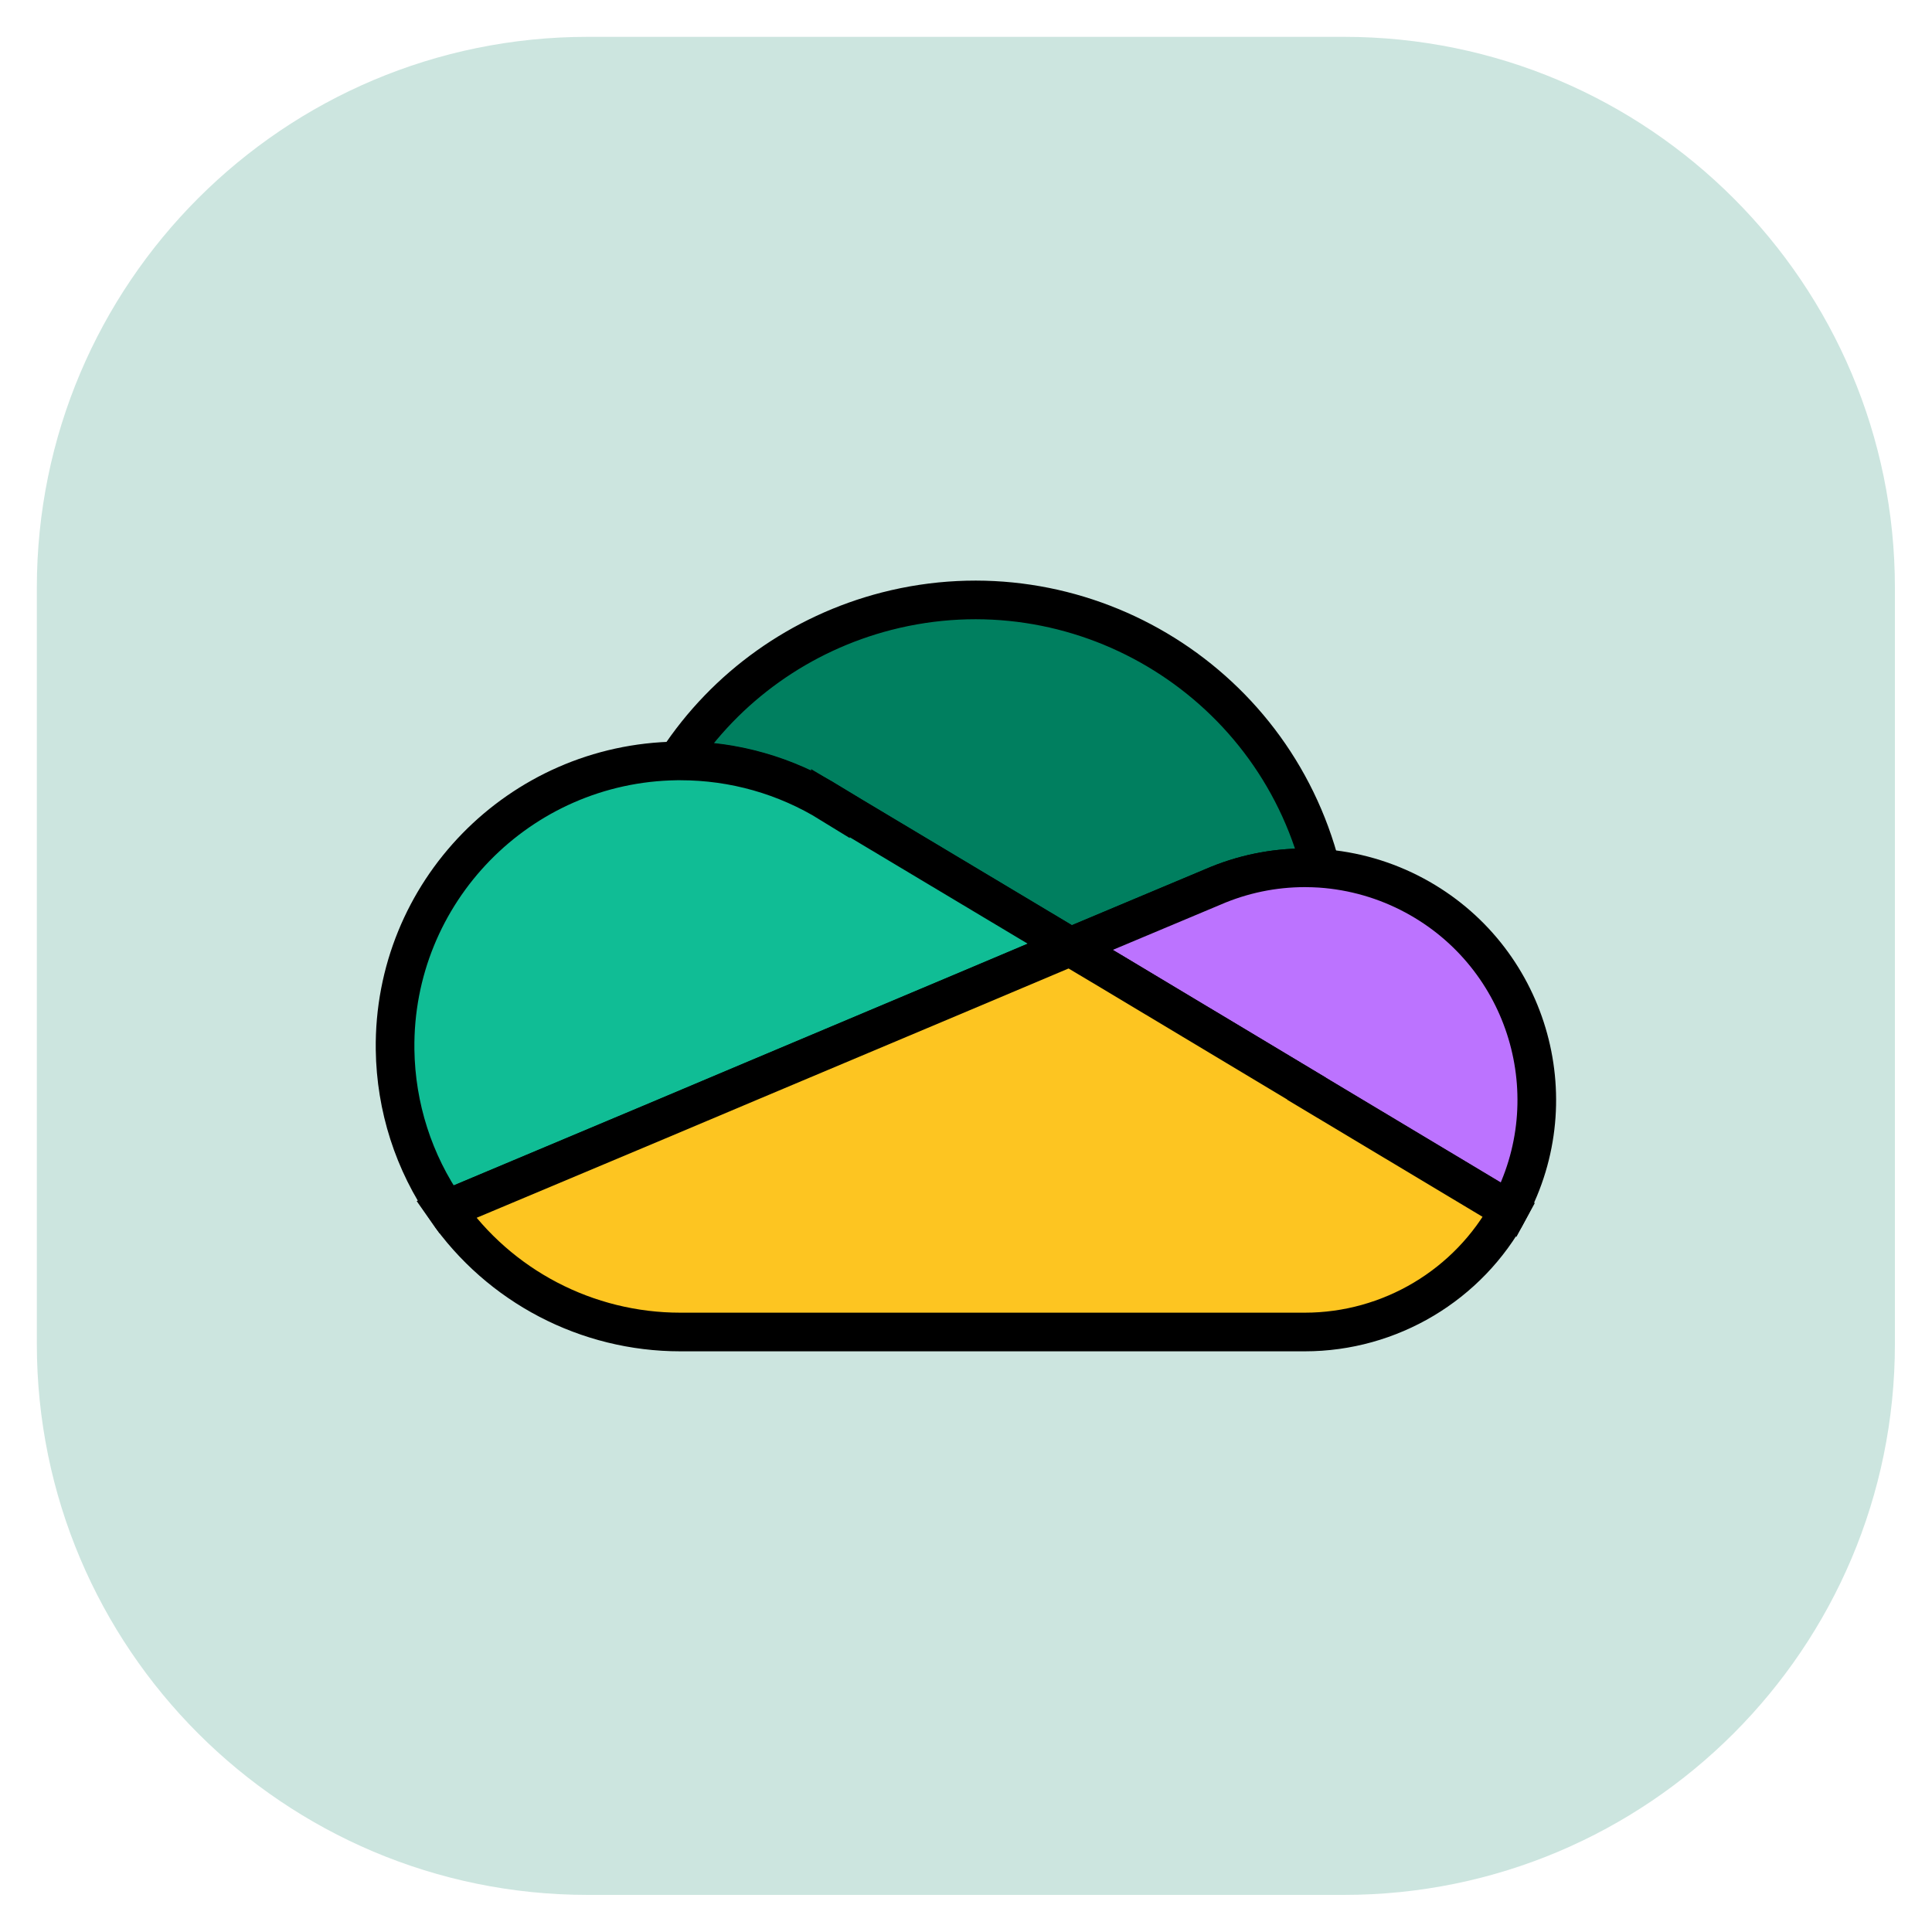
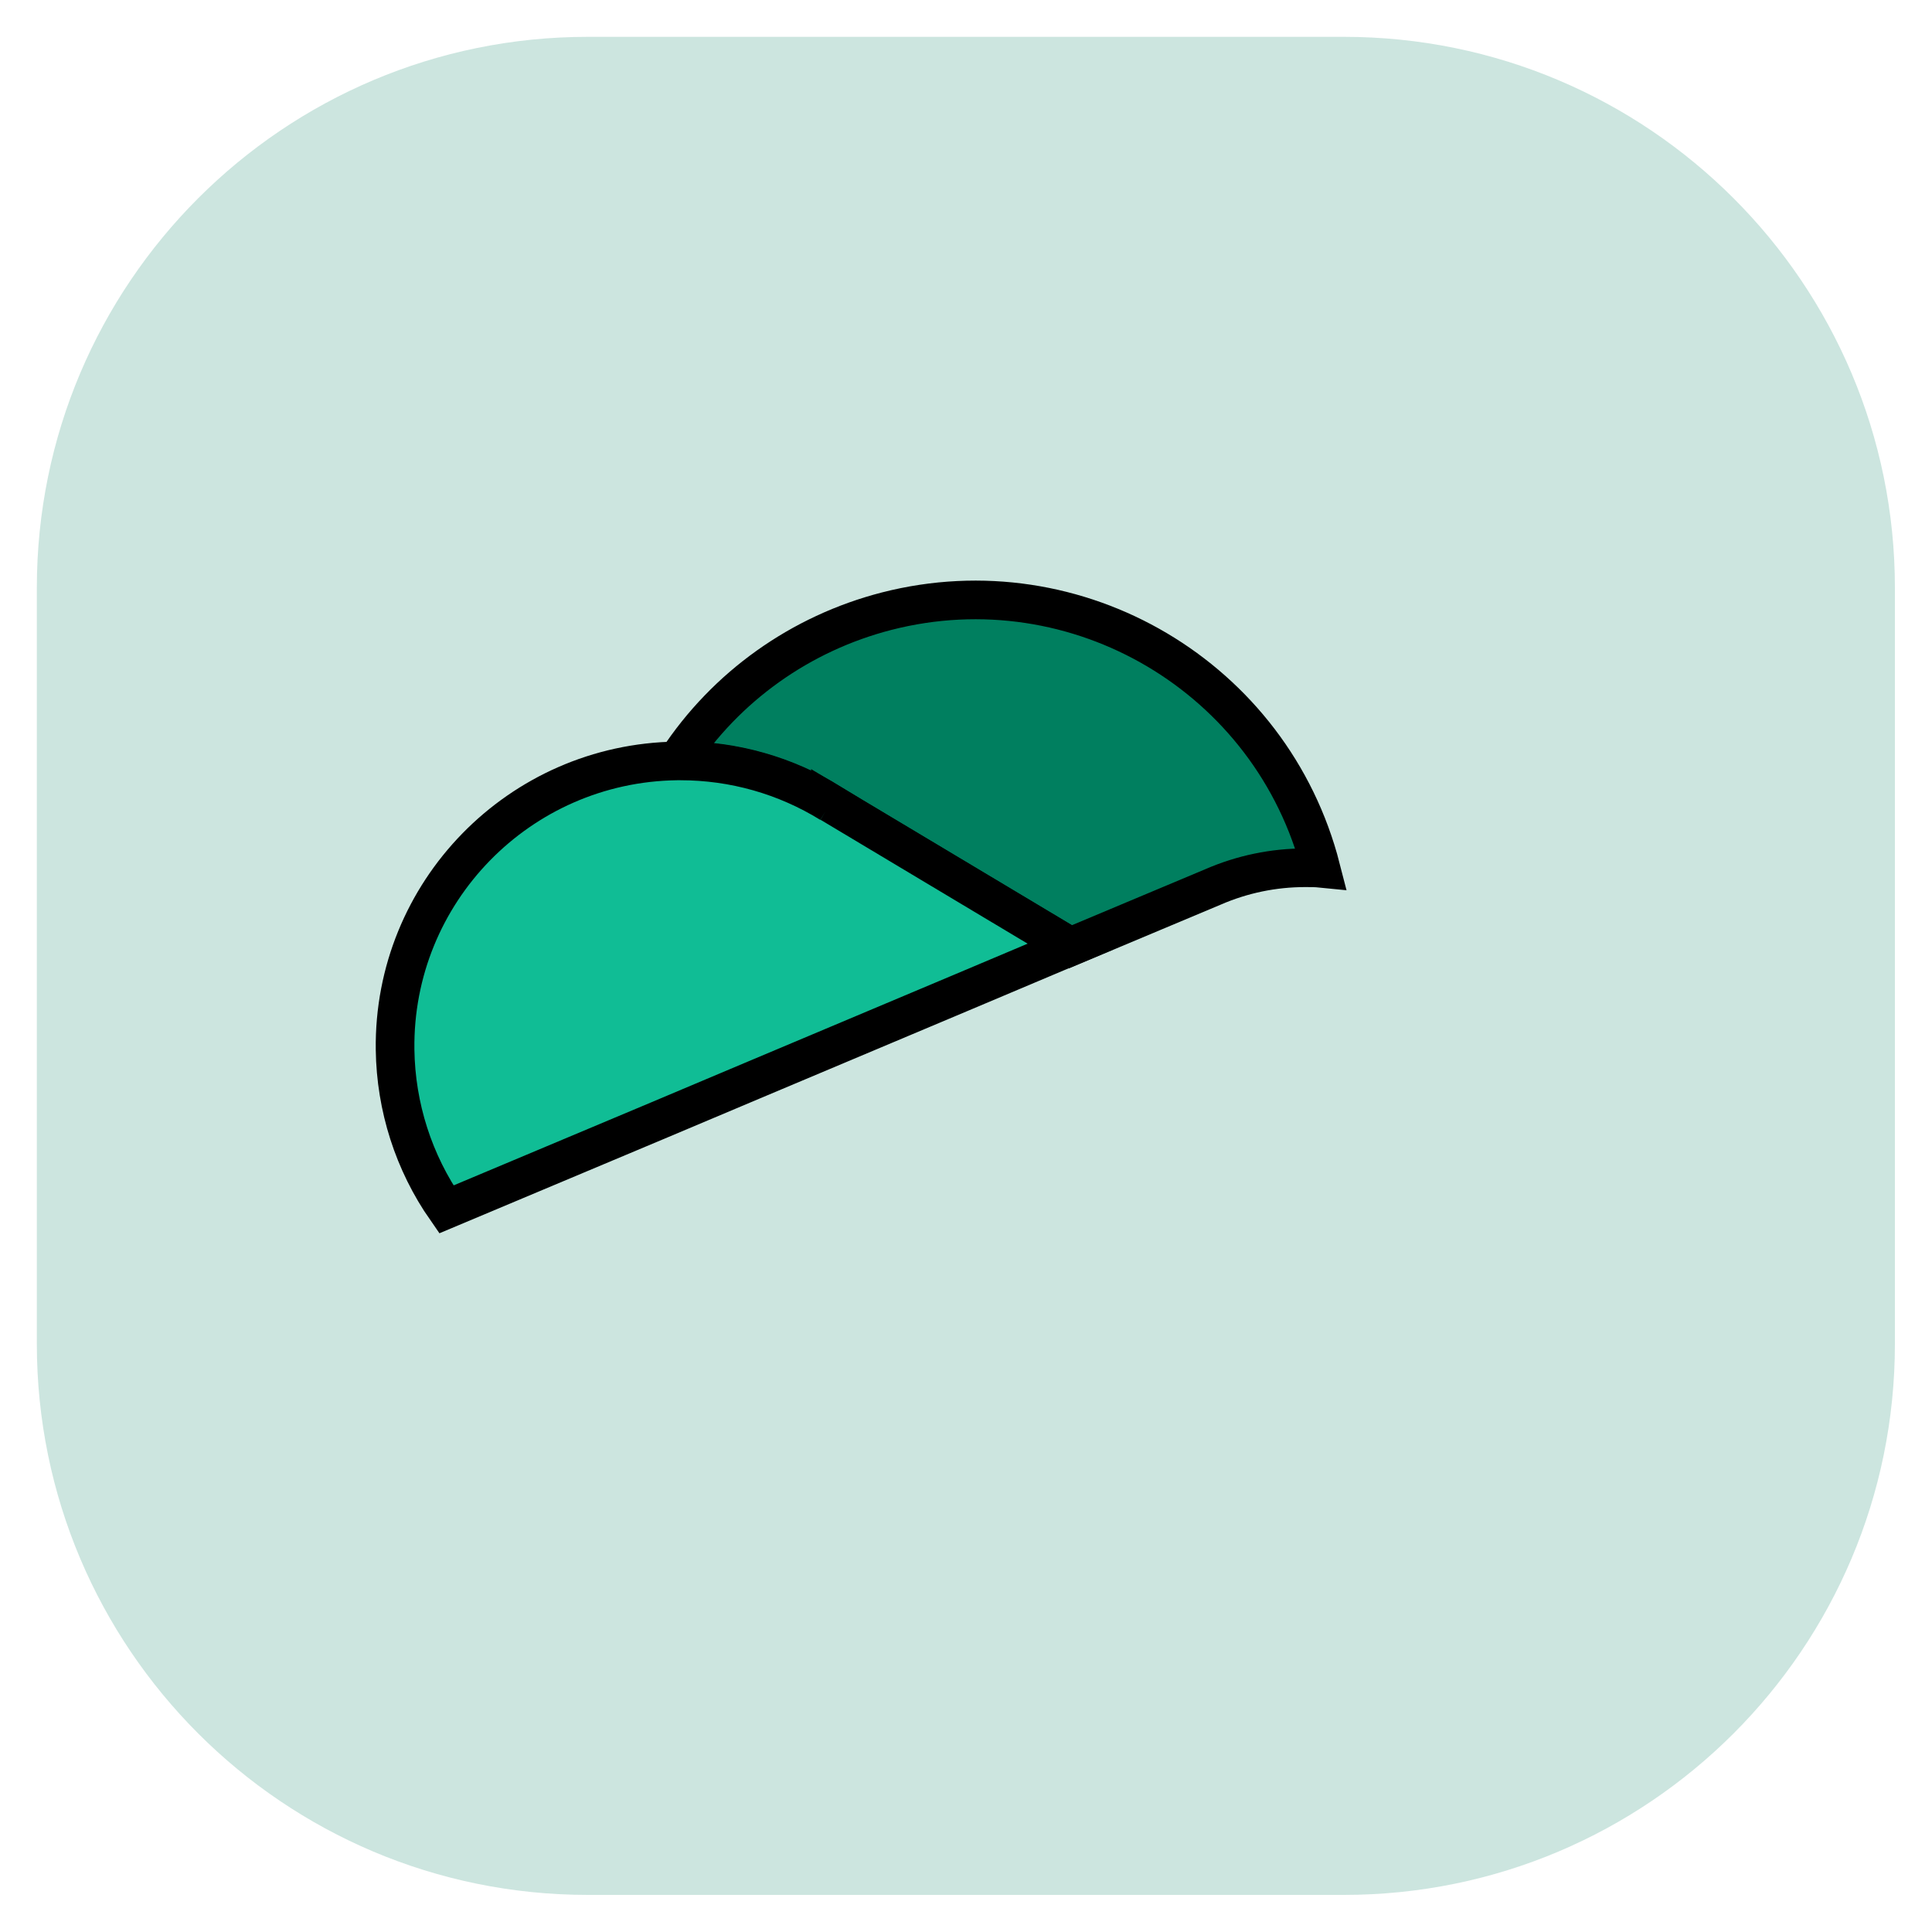
<svg xmlns="http://www.w3.org/2000/svg" width="75" height="75" viewBox="0 0 75 75" fill="none">
  <path d="M52.17 1.43H22.82C11.006 1.43 1.43 11.006 1.43 22.82V52.17C1.43 63.983 11.006 73.56 22.82 73.56H52.17C63.983 73.56 73.56 63.983 73.56 52.17V22.82C73.56 11.006 63.983 1.43 52.17 1.43Z" fill="#CCE5DF" />
  <path d="M32.239 31.186L41.549 36.756L47.099 34.426C48.229 33.936 49.439 33.686 50.669 33.686C50.869 33.686 51.079 33.686 51.279 33.706C49.379 26.296 41.829 21.826 34.419 23.726C31.079 24.586 28.179 26.646 26.289 29.526C26.339 29.526 26.379 29.526 26.429 29.526C28.489 29.526 30.499 30.096 32.249 31.176L32.239 31.186Z" fill="#007F5F" stroke="black" stroke-width="1.5" stroke-miterlimit="10" />
-   <path d="M32.237 31.189C30.487 30.109 28.477 29.539 26.417 29.539C26.367 29.539 26.327 29.539 26.277 29.539C20.157 29.619 15.257 34.639 15.337 40.749C15.367 42.969 16.057 45.129 17.327 46.949L25.537 43.499L29.187 41.959L37.307 38.539L41.547 36.749L32.237 31.179V31.189Z" fill="#10BD95" stroke="black" stroke-width="1.5" stroke-miterlimit="10" />
-   <path d="M51.269 33.708C51.069 33.697 50.869 33.688 50.659 33.688C49.429 33.688 48.219 33.938 47.089 34.428L41.539 36.758L43.149 37.718L48.419 40.877L50.719 42.258L58.579 46.968C60.939 42.587 59.299 37.127 54.919 34.767C53.789 34.157 52.539 33.797 51.259 33.708H51.269Z" fill="#BC73FF" stroke="black" stroke-width="1.5" stroke-miterlimit="10" />
-   <path d="M50.72 42.258L48.42 40.878L43.15 37.718L41.54 36.758L37.3 38.548L29.18 41.968L25.53 43.508L17.32 46.958C19.39 49.938 22.79 51.708 26.41 51.708H50.65C53.96 51.708 57.01 49.888 58.58 46.978L50.72 42.268V42.258Z" fill="#FDC521" stroke="black" stroke-width="1.5" stroke-miterlimit="10" />
+   <path d="M32.237 31.189C30.487 30.109 28.477 29.539 26.417 29.539C26.367 29.539 26.327 29.539 26.277 29.539C20.157 29.619 15.257 34.639 15.337 40.749C15.367 42.969 16.057 45.129 17.327 46.949L25.537 43.499L29.187 41.959L37.307 38.539L41.547 36.749L32.237 31.179V31.189" fill="#10BD95" stroke="black" stroke-width="1.5" stroke-miterlimit="10" />
</svg>